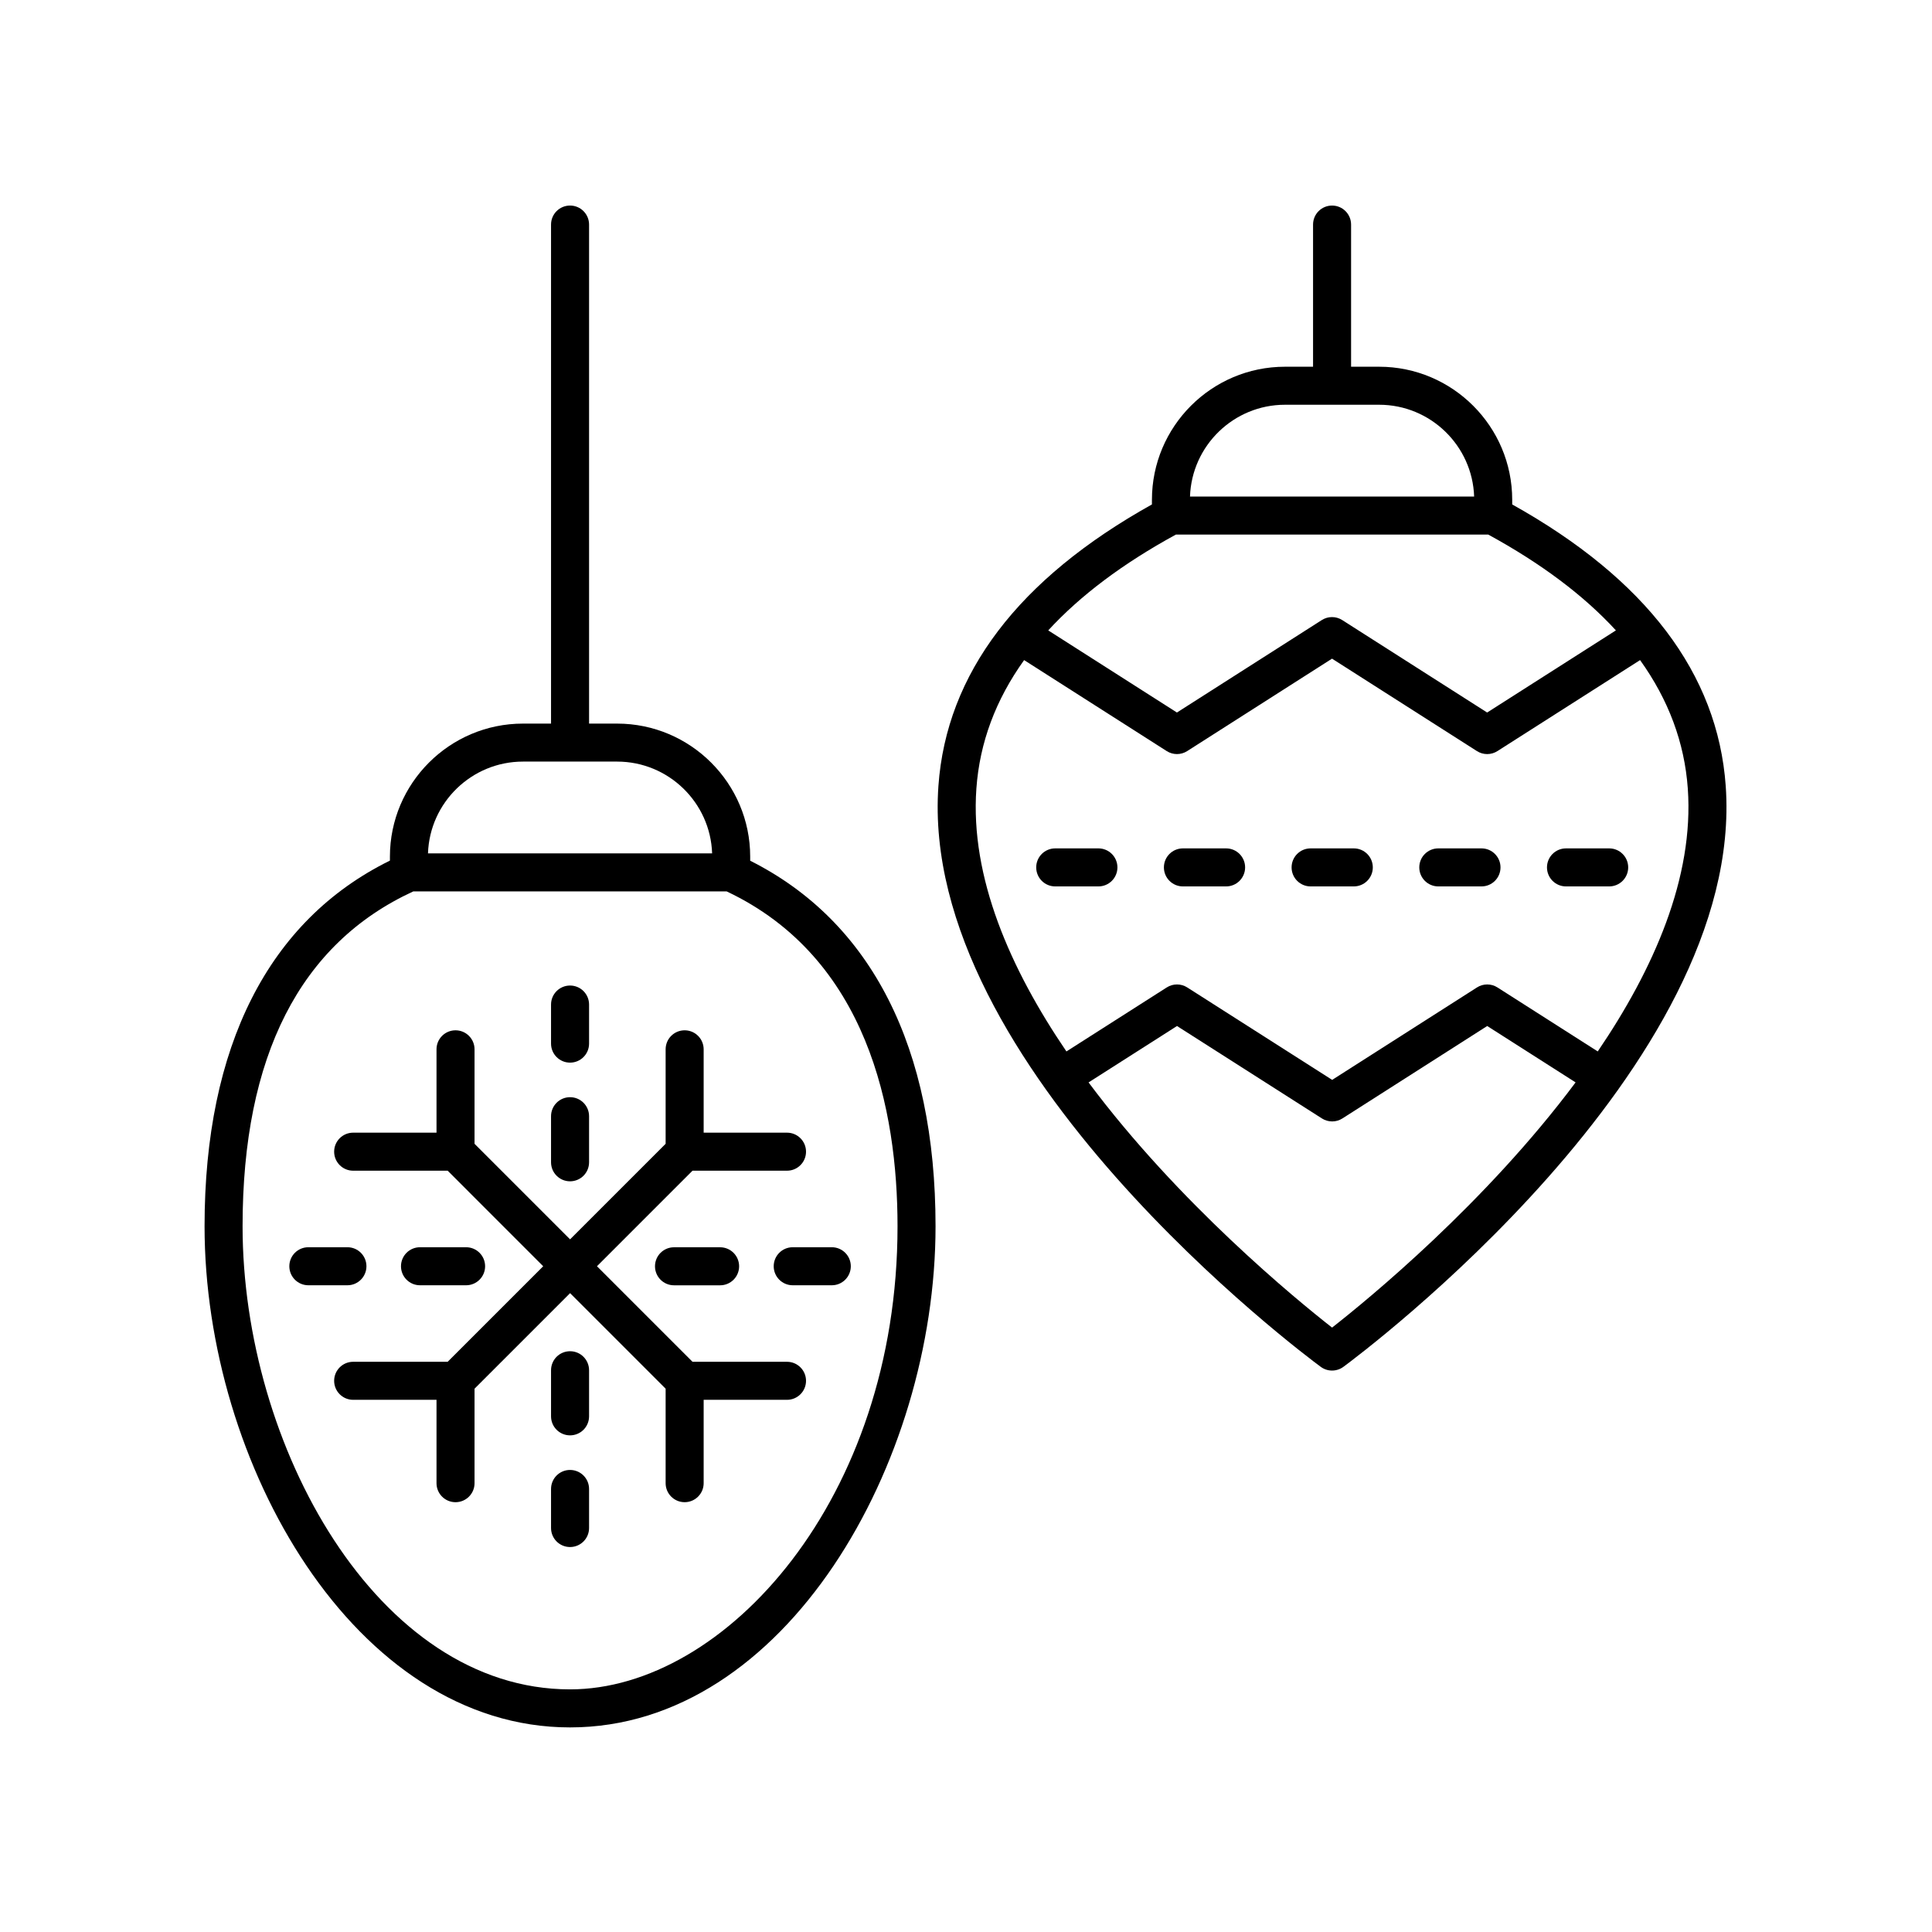
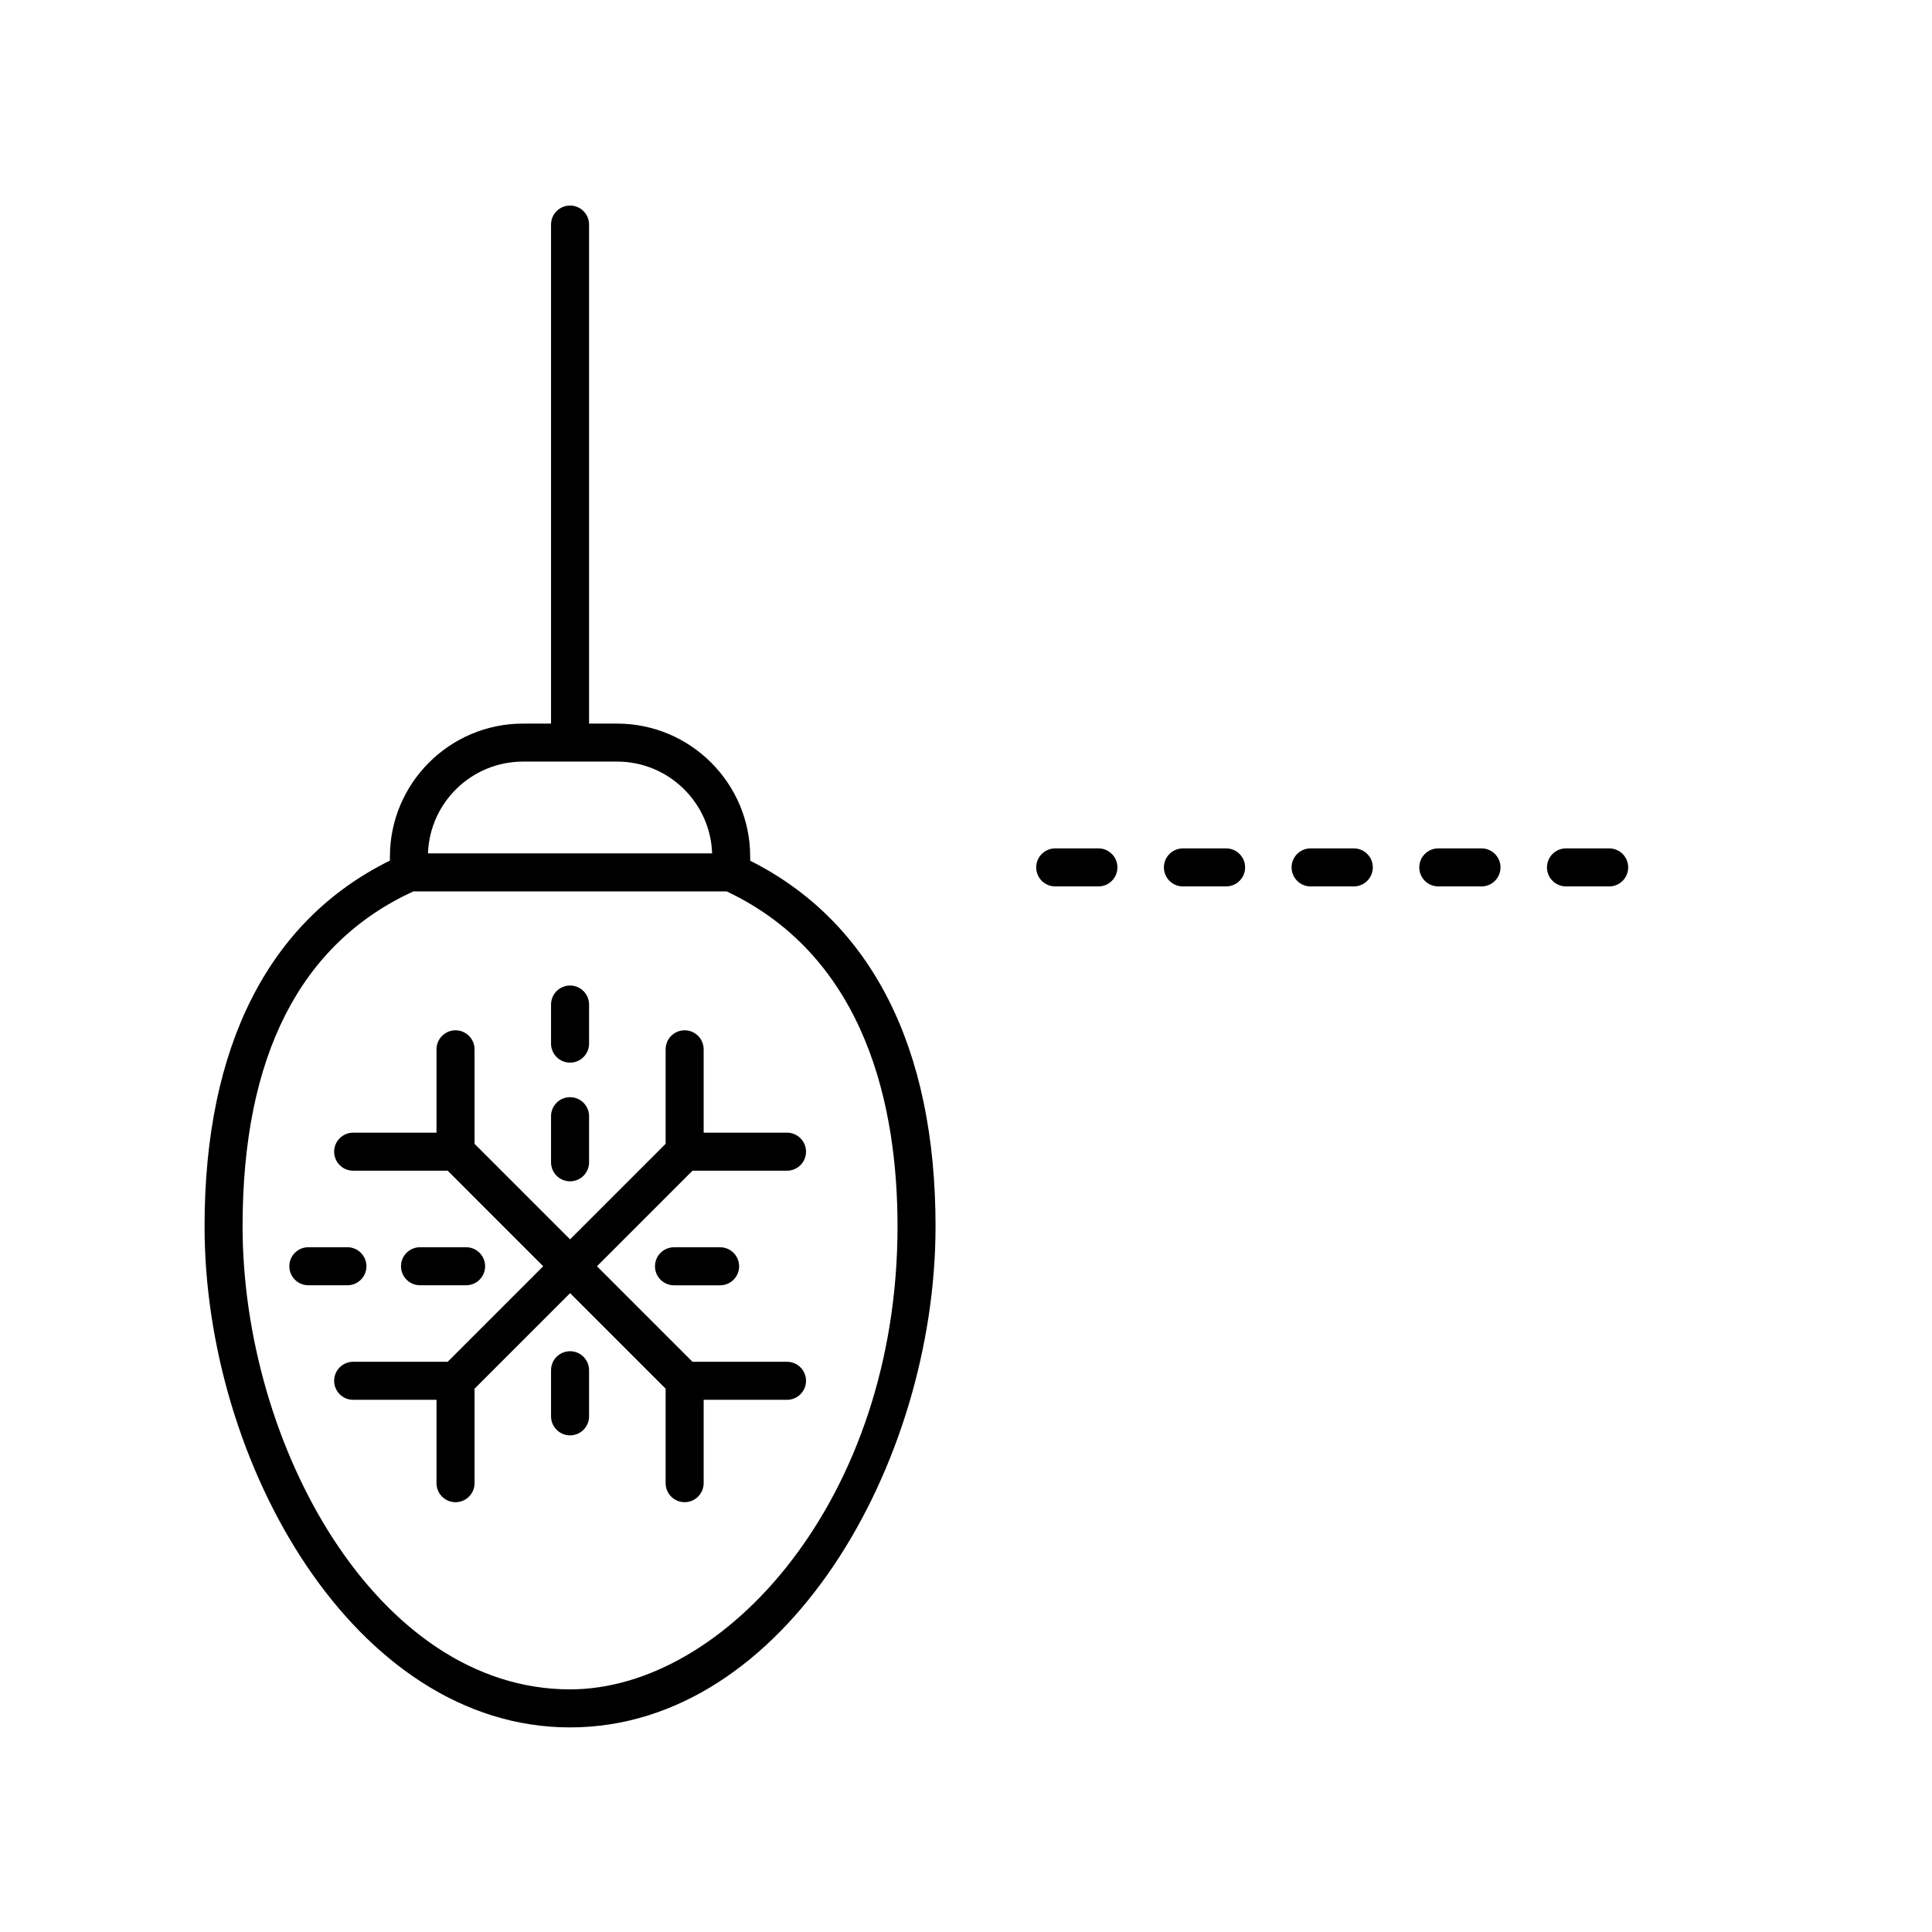
<svg xmlns="http://www.w3.org/2000/svg" fill="#000000" width="800px" height="800px" version="1.1" viewBox="144 144 512 512">
  <g>
-     <path d="m544.75 277.68v-1.227c0-19.445-15.824-35.266-35.266-35.266h-7.434v-37.672c0-2.781-2.254-5.039-5.039-5.039s-5.039 2.254-5.039 5.039v37.672h-7.434c-19.445 0-35.266 15.82-35.266 35.266v1.227c-35.398 19.738-54.465 44.812-56.582 74.594-5.293 74.473 96.977 150.75 101.33 153.96 0.891 0.656 1.945 0.98 2.992 0.98s2.102-0.328 2.992-0.98c4.356-3.211 106.62-79.484 101.33-153.95-2.117-29.785-21.184-54.855-56.582-74.598zm-60.211-26.418h24.945c13.598 0 24.719 10.832 25.176 24.324h-75.297c0.457-13.488 11.578-24.324 25.176-24.324zm-28.91 34.402h82.766c14.051 7.668 25.344 16.148 33.836 25.395l-34.121 21.766-38.406-24.5c-1.652-1.055-3.769-1.055-5.422 0.004l-38.383 24.496-34.105-21.762c8.492-9.25 19.789-17.73 33.836-25.398zm41.383 210.16c-9.648-7.551-40.648-32.961-64.531-64.973l23.438-14.949 38.41 24.5c0.828 0.527 1.77 0.789 2.711 0.789 0.941 0 1.883-0.262 2.711-0.793l38.375-24.496 23.422 14.945c-23.883 32.016-54.887 57.426-64.535 64.977zm70.406-73.184-26.582-16.961c-1.652-1.055-3.769-1.055-5.422 0.004l-38.375 24.496-38.41-24.5c-1.652-1.055-3.769-1.055-5.422 0l-26.594 16.965c-14.848-21.824-25.543-46.121-23.863-69.664 0.871-12.199 5.129-23.559 12.652-34.047l37.793 24.113c0.828 0.527 1.77 0.793 2.711 0.793s1.883-0.262 2.711-0.793l38.383-24.496 38.406 24.5c1.652 1.055 3.769 1.055 5.422 0l37.809-24.117c7.523 10.488 11.781 21.848 12.648 34.047 1.672 23.543-9.023 47.836-23.867 69.66z" />
    <path d="m435.09 368.83h-11.445c-2.785 0-5.039 2.254-5.039 5.039 0 2.781 2.254 5.039 5.039 5.039h11.445c2.785 0 5.039-2.254 5.039-5.039 0-2.781-2.254-5.039-5.039-5.039z" />
    <path d="m468.93 368.83h-11.445c-2.785 0-5.039 2.254-5.039 5.039 0 2.781 2.254 5.039 5.039 5.039h11.445c2.785 0 5.039-2.254 5.039-5.039 0-2.781-2.254-5.039-5.039-5.039z" />
    <path d="m502.77 368.83h-11.445c-2.785 0-5.039 2.254-5.039 5.039 0 2.781 2.254 5.039 5.039 5.039h11.445c2.785 0 5.039-2.254 5.039-5.039 0-2.781-2.254-5.039-5.039-5.039z" />
    <path d="m536.61 368.83h-11.445c-2.785 0-5.039 2.254-5.039 5.039 0 2.781 2.254 5.039 5.039 5.039h11.445c2.785 0 5.039-2.254 5.039-5.039 0-2.781-2.254-5.039-5.039-5.039z" />
    <path d="m570.45 368.83h-11.445c-2.785 0-5.039 2.254-5.039 5.039 0 2.781 2.254 5.039 5.039 5.039h11.445c2.785 0 5.039-2.254 5.039-5.039 0-2.781-2.254-5.039-5.039-5.039z" />
    <path d="m295.07 601.78c57.082 0 96.859-69.988 96.859-132.8 0-47.363-17-80.738-49.121-96.879v-1.074c0-19.445-15.824-35.266-35.266-35.266h-7.434v-132.25c0-2.781-2.254-5.039-5.039-5.039-2.785 0-5.039 2.254-5.039 5.039v132.25h-7.434c-19.445 0-35.266 15.82-35.266 35.266v1.043c-32.125 15.816-49.121 49.203-49.121 96.91 0 62.816 39.777 132.8 96.859 132.8zm-12.473-255.95h24.945c13.598 0 24.719 10.832 25.176 24.32h-75.297c0.457-13.488 11.578-24.32 25.176-24.32zm-29.059 34.395h83.02c37.375 17.641 45.297 57.914 45.297 88.746 0 72.324-45.738 122.73-86.785 122.73-51.145 0-86.785-64.68-86.785-122.73 0-45.094 15.242-74.93 45.254-88.746z" />
    <path d="m259.68 537.06c0 2.781 2.254 5.039 5.039 5.039s5.039-2.254 5.039-5.039v-25.043l25.32-25.32 25.32 25.32v25.039c0 2.781 2.254 5.039 5.039 5.039s5.039-2.254 5.039-5.039v-22.09h22.09c2.785 0 5.039-2.254 5.039-5.039 0-2.781-2.254-5.039-5.039-5.039h-25.043l-25.32-25.32 25.316-25.32h25.047c2.785 0 5.039-2.254 5.039-5.039 0-2.781-2.254-5.039-5.039-5.039h-22.09v-22.09c0-2.781-2.254-5.039-5.039-5.039s-5.039 2.254-5.039 5.039v25.039l-25.32 25.32-25.32-25.32v-25.039c0-2.781-2.254-5.039-5.039-5.039s-5.039 2.254-5.039 5.039v22.09h-22.09c-2.785 0-5.039 2.254-5.039 5.039 0 2.781 2.254 5.039 5.039 5.039h25.047l25.316 25.32-25.32 25.32h-25.043c-2.785 0-5.039 2.254-5.039 5.039 0 2.781 2.254 5.039 5.039 5.039h22.09z" />
    <path d="m295.07 457.06c2.785 0 5.039-2.254 5.039-5.039v-12.215c0-2.781-2.254-5.039-5.039-5.039-2.785 0-5.039 2.254-5.039 5.039v12.215c0 2.781 2.254 5.039 5.039 5.039z" />
    <path d="m295.07 425.61c2.785 0 5.039-2.254 5.039-5.039v-10.355c0-2.781-2.254-5.039-5.039-5.039-2.785 0-5.039 2.254-5.039 5.039v10.355c0 2.781 2.254 5.039 5.039 5.039z" />
    <path d="m267.52 484.61c2.785 0 5.039-2.254 5.039-5.039 0-2.781-2.254-5.039-5.039-5.039h-12.215c-2.785 0-5.039 2.254-5.039 5.039 0 2.781 2.254 5.039 5.039 5.039z" />
    <path d="m241.11 479.57c0-2.781-2.254-5.039-5.039-5.039h-10.355c-2.785 0-5.039 2.254-5.039 5.039 0 2.781 2.254 5.039 5.039 5.039h10.355c2.785 0 5.039-2.258 5.039-5.039z" />
-     <path d="m295.07 502.09c-2.785 0-5.039 2.254-5.039 5.039v12.215c0 2.781 2.254 5.039 5.039 5.039 2.785 0 5.039-2.254 5.039-5.039v-12.215c0-2.781-2.254-5.039-5.039-5.039z" />
-     <path d="m295.07 533.55c-2.785 0-5.039 2.254-5.039 5.039v10.352c0 2.781 2.254 5.039 5.039 5.039 2.785 0 5.039-2.254 5.039-5.039v-10.355c0-2.781-2.254-5.035-5.039-5.035z" />
+     <path d="m295.07 502.09c-2.785 0-5.039 2.254-5.039 5.039v12.215c0 2.781 2.254 5.039 5.039 5.039 2.785 0 5.039-2.254 5.039-5.039v-12.215c0-2.781-2.254-5.039-5.039-5.039" />
    <path d="m322.62 474.54c-2.785 0-5.039 2.254-5.039 5.039 0 2.781 2.254 5.039 5.039 5.039h12.215c2.785 0 5.039-2.254 5.039-5.039 0-2.781-2.254-5.039-5.039-5.039z" />
-     <path d="m349.04 479.57c0 2.781 2.254 5.039 5.039 5.039h10.355c2.785 0 5.039-2.254 5.039-5.039 0-2.781-2.254-5.039-5.039-5.039h-10.355c-2.785 0-5.039 2.258-5.039 5.039z" />
  </g>
</svg>